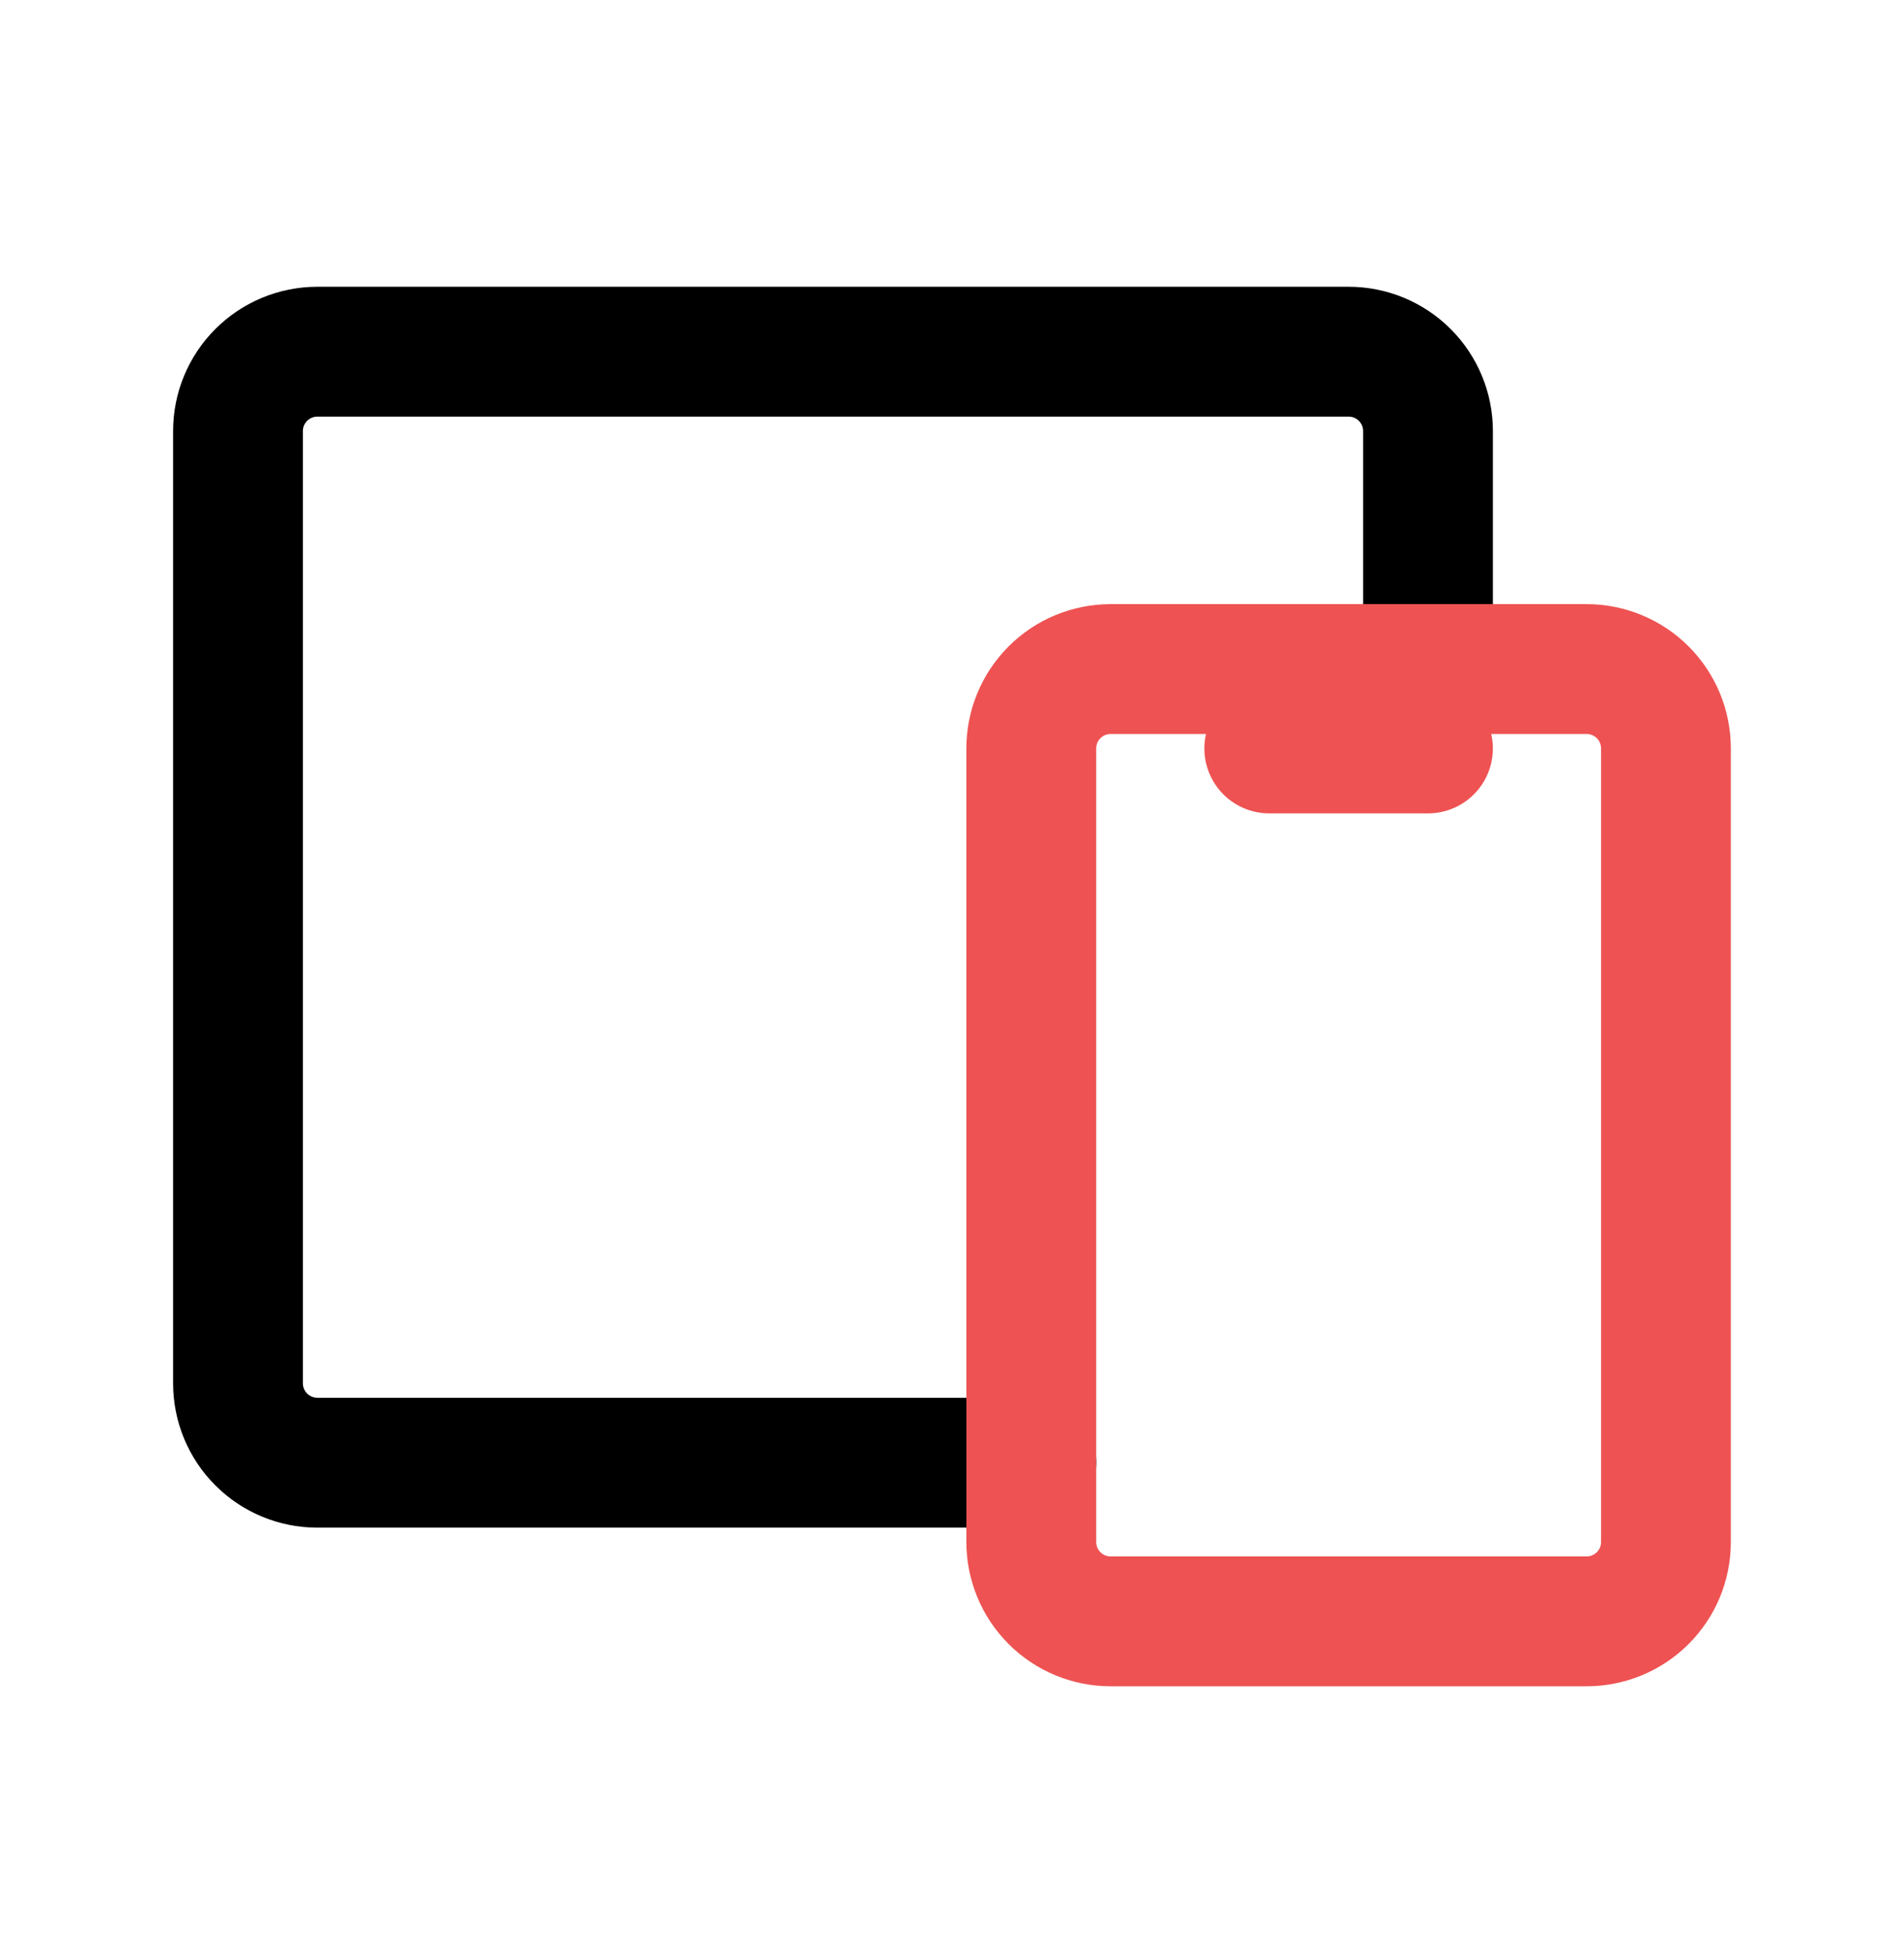
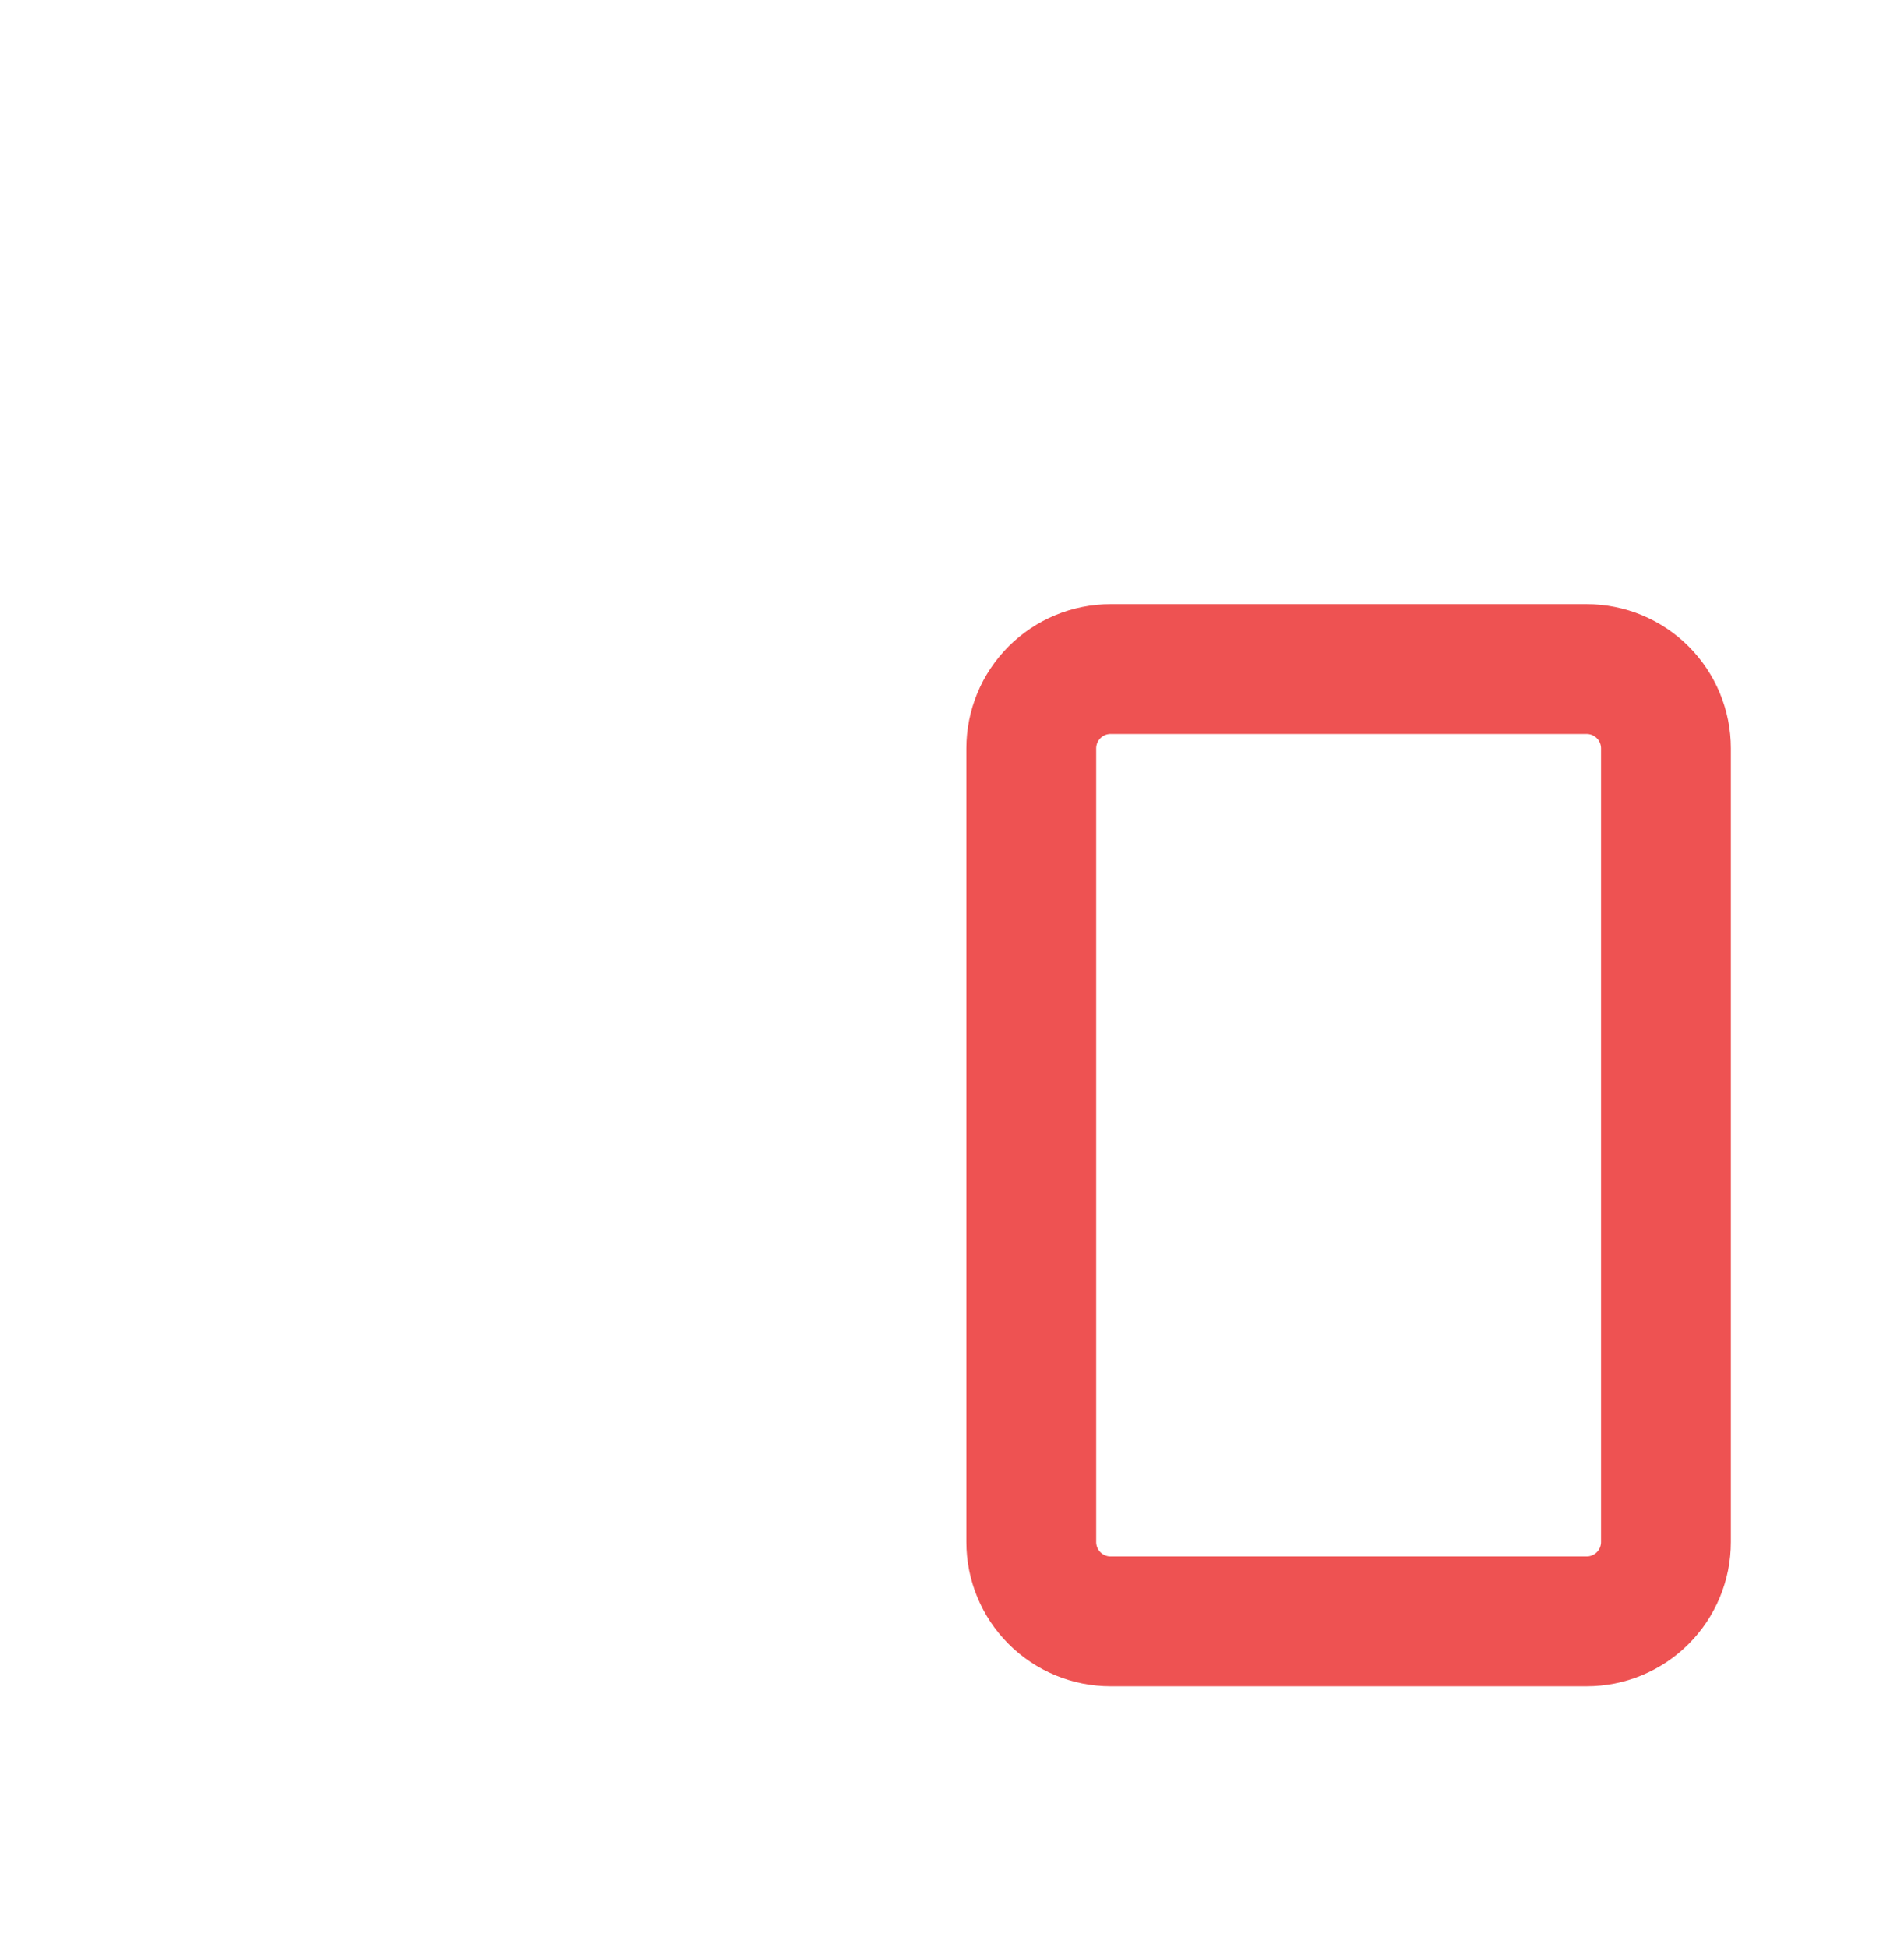
<svg xmlns="http://www.w3.org/2000/svg" width="44" height="45" viewBox="0 0 44 45" fill="none">
-   <path d="M33 15.458V9.958C33 9.472 32.807 9.006 32.463 8.662C32.119 8.318 31.653 8.125 31.167 8.125H7.333C6.847 8.125 6.381 8.318 6.037 8.662C5.693 9.006 5.5 9.472 5.5 9.958V31.958C5.5 32.445 5.693 32.911 6.037 33.255C6.381 33.599 6.847 33.792 7.333 33.792H23.833" stroke="black" stroke-width="3" stroke-linecap="round" stroke-linejoin="round" />
  <path d="M23.832 17.29C23.832 16.804 24.025 16.338 24.369 15.994C24.713 15.65 25.179 15.457 25.665 15.457H36.665C37.152 15.457 37.618 15.65 37.962 15.994C38.306 16.338 38.499 16.804 38.499 17.29V35.624C38.499 36.11 38.306 36.576 37.962 36.92C37.618 37.264 37.152 37.457 36.665 37.457H25.665C25.179 37.457 24.713 37.264 24.369 36.92C24.025 36.576 23.832 36.11 23.832 35.624V17.29Z" stroke="#EE5252" stroke-width="3" stroke-linecap="round" stroke-linejoin="round" />
-   <path d="M29.332 17.291H32.999" stroke="#EE5252" stroke-width="3" stroke-linecap="round" stroke-linejoin="round" />
</svg>